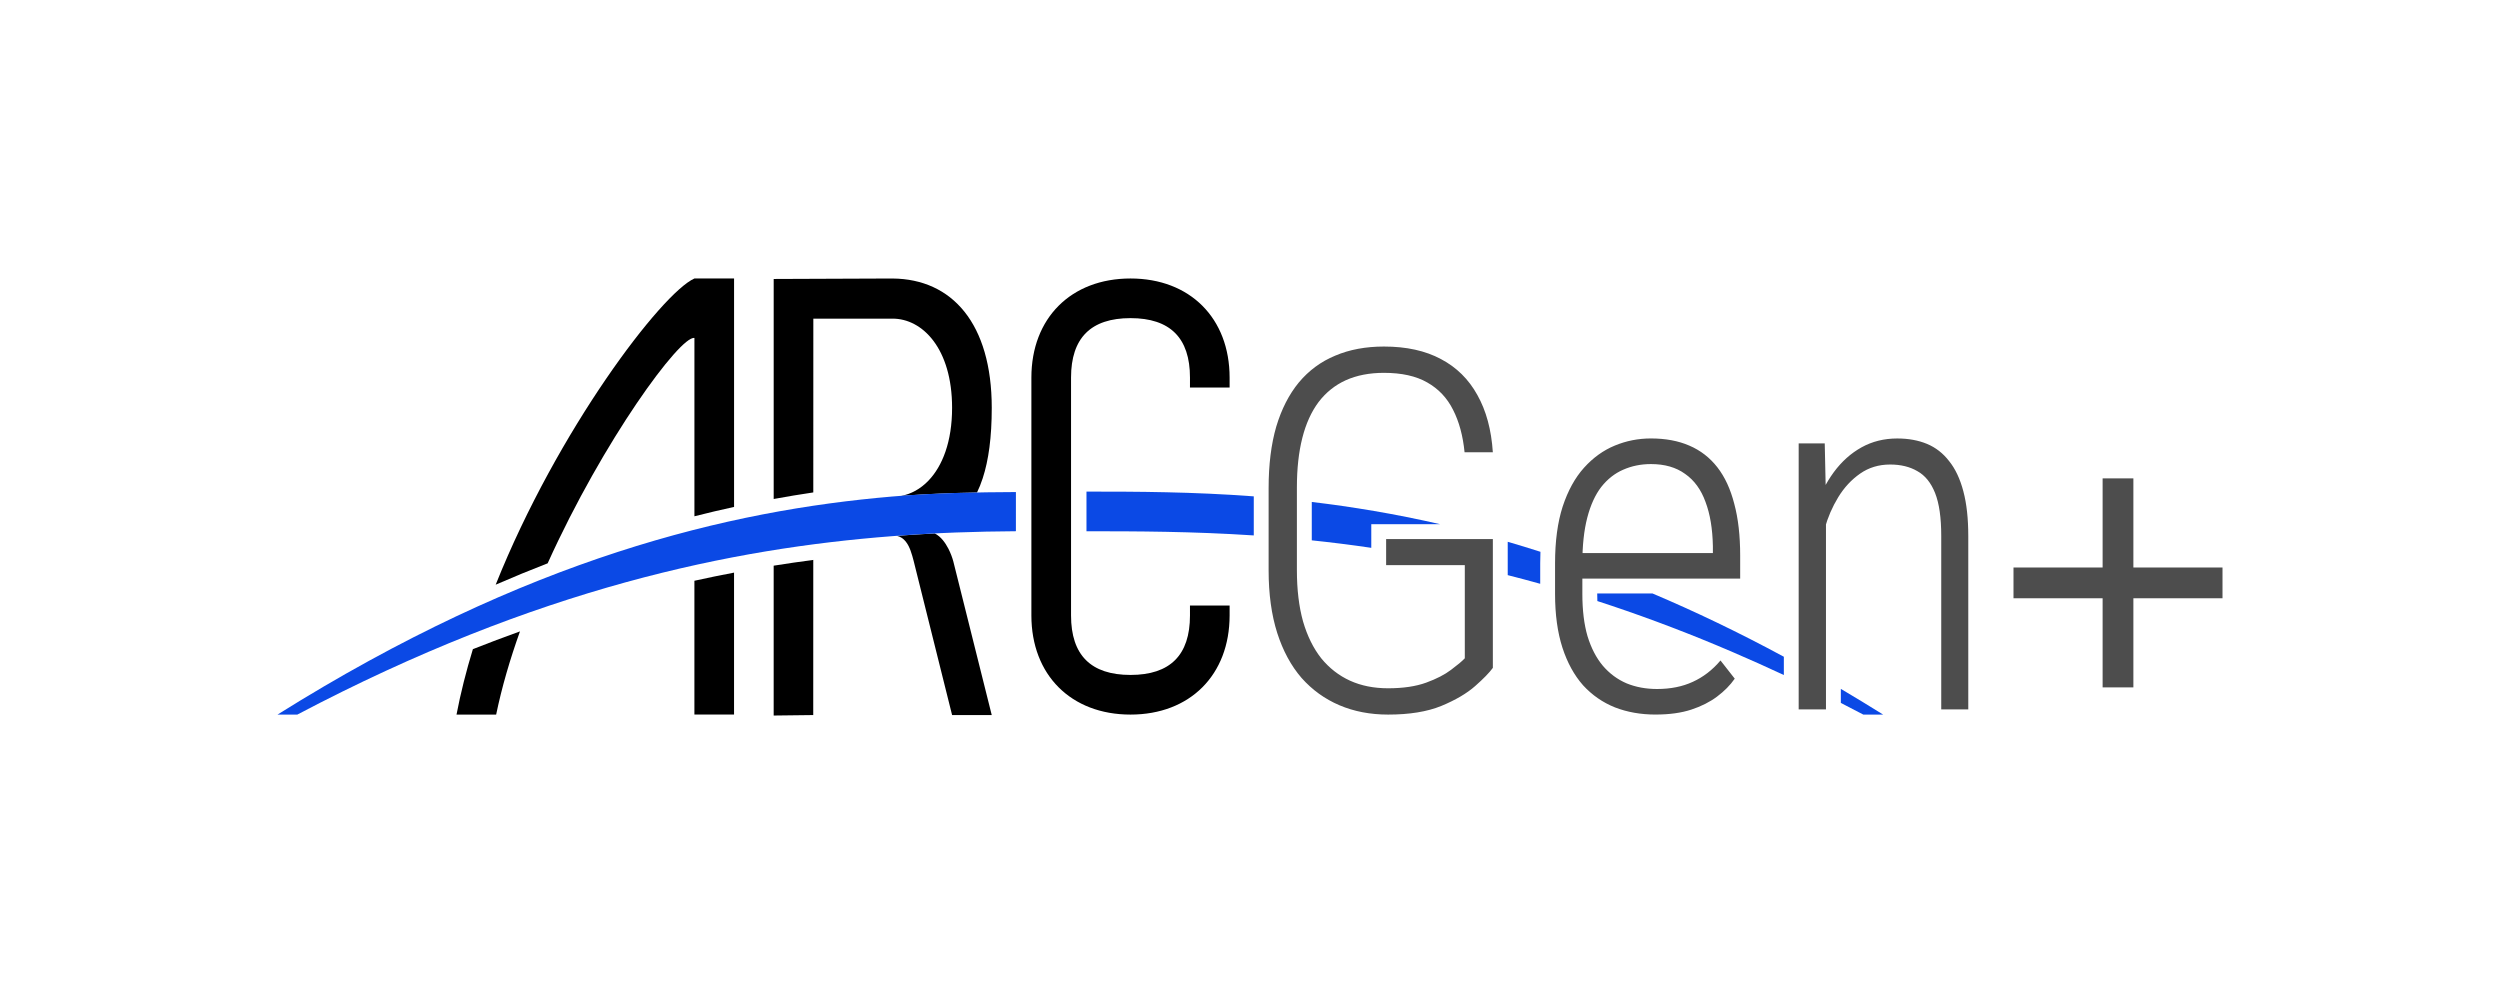
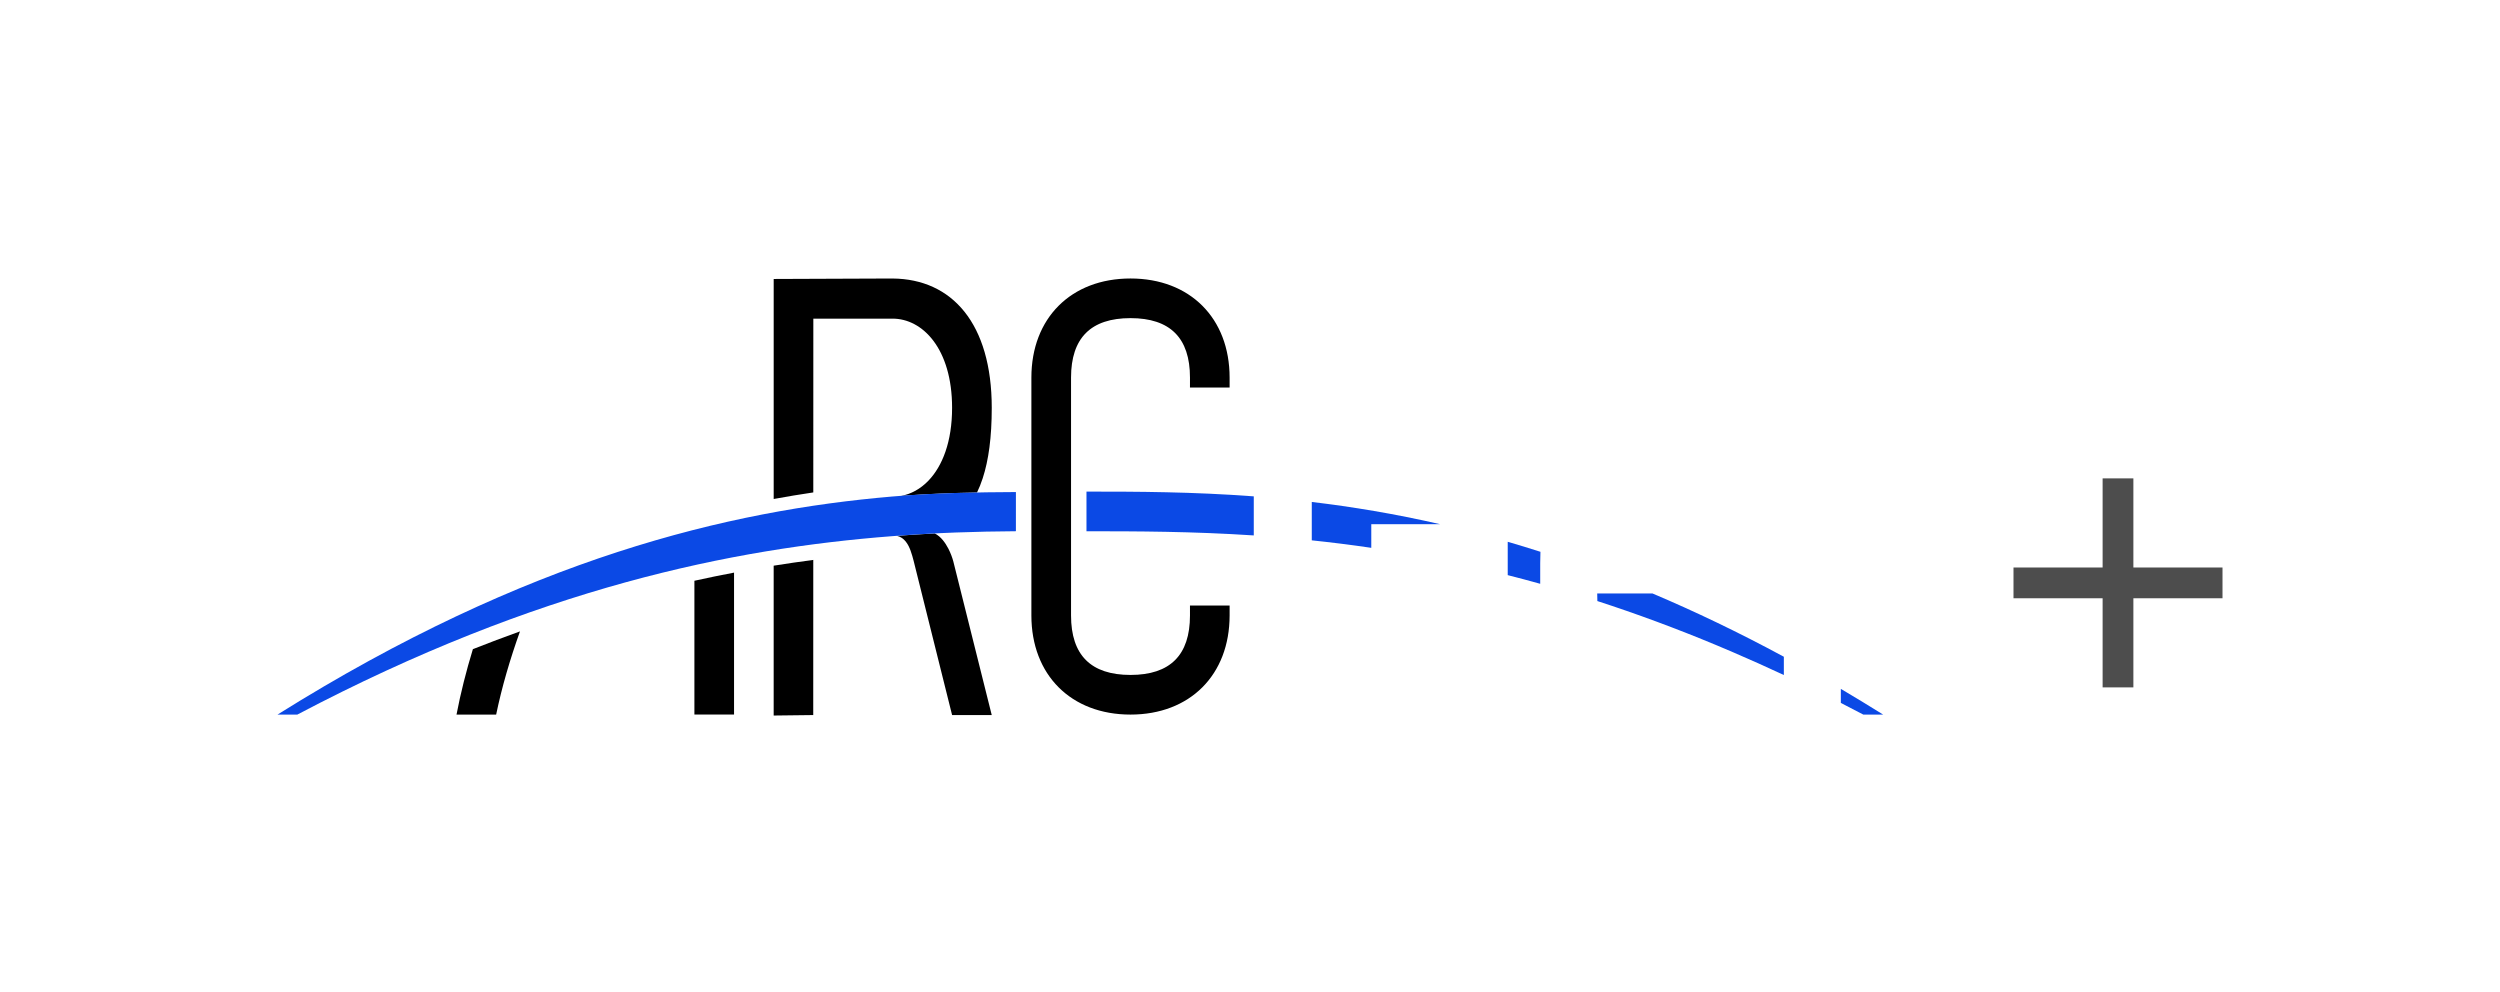
<svg xmlns="http://www.w3.org/2000/svg" xmlns:ns1="http://www.inkscape.org/namespaces/inkscape" xmlns:ns2="http://sodipodi.sourceforge.net/DTD/sodipodi-0.dtd" xmlns:xlink="http://www.w3.org/1999/xlink" width="126.119mm" height="50.048mm" viewBox="0 0 126.119 50.048" version="1.1" id="svg1" ns1:version="1.4.2 (f4327f4, 2025-05-13)" ns2:docname="ARCGenPlus_LightMode_TransparentBG_R2.svg" ns1:export-filename="ARCGenPlus_LightMode_TransparentBG_R2.png" ns1:export-xdpi="600" ns1:export-ydpi="600">
  <ns2:namedview id="namedview1" pagecolor="#ffffff" bordercolor="#000000" borderopacity="0.25" ns1:showpageshadow="2" ns1:pageopacity="0.0" ns1:pagecheckerboard="true" ns1:deskcolor="#d1d1d1" ns1:document-units="mm" ns1:zoom="1.4378367" ns1:cx="243.0735" ns1:cy="86.588414" ns1:window-width="1920" ns1:window-height="1009" ns1:window-x="1912" ns1:window-y="-8" ns1:window-maximized="1" ns1:current-layer="layer1" />
  <defs id="defs1">
    <linearGradient id="swatch15" ns1:swatch="solid" gradientTransform="translate(5195.717,1206.304)">
      <stop style="stop-color:#000000;stop-opacity:1;" offset="0" id="stop15" />
    </linearGradient>
    <linearGradient ns1:collect="always" xlink:href="#swatch15" id="linearGradient31" gradientUnits="userSpaceOnUse" gradientTransform="translate(50.242,51.261)" x1="38" y1="17.561" x2="49" y2="17.561" />
  </defs>
  <g ns1:label="Layer 1" ns1:groupmode="layer" id="layer1" transform="translate(-49.212,-49.212)">
    <path d="m 112.462,76.223 v -1.971 c -3.082,-0.231 -5.886,-0.24 -8.44,-0.24 v 0.25 1.75 c 2.548,3.03e-4 5.351,0.008 8.44,0.211 z" style="fill:#0b49e5;fill-opacity:1;stroke-width:0.25" id="path25-9" />
-     <path d="m 124.523,76.405 v 6.499 q -0.26,0.36 -0.893,0.918 -0.633,0.558 -1.712,1.005 -1.067,0.434 -2.679,0.434 -1.352,0 -2.456,-0.471 -1.104,-0.471 -1.91,-1.377 -0.794,-0.918 -1.228,-2.27 -0.434,-1.364 -0.434,-3.163 v -4.155 q 0,-1.761 0.384,-3.088 0.397,-1.327 1.141,-2.232 0.757,-0.905 1.836,-1.352 1.079,-0.459 2.456,-0.459 1.699,0 2.877,0.633 1.178,0.62 1.836,1.811 0.67,1.191 0.781,2.89 h -1.426 q -0.124,-1.253 -0.583,-2.146 -0.446,-0.893 -1.302,-1.377 -0.843,-0.484 -2.183,-0.484 -1.091,0 -1.922,0.372 -0.819,0.372 -1.377,1.104 -0.546,0.732 -0.819,1.811 -0.273,1.079 -0.273,2.493 v 4.18 q 0,1.463 0.31,2.58 0.322,1.104 0.918,1.86 0.608,0.744 1.451,1.129 0.843,0.384 1.922,0.384 1.141,0 1.922,-0.285 0.781,-0.285 1.253,-0.645 0.484,-0.36 0.695,-0.583 v -4.7 h -3.969 v -1.315 z m 8.21,8.855 q -1.116,0 -2.046,-0.36 -0.93,-0.372 -1.612,-1.116 -0.67,-0.757 -1.042,-1.898 -0.372,-1.153 -0.372,-2.716 v -1.538 q 0,-1.674 0.384,-2.865 0.397,-1.203 1.079,-1.96 0.682,-0.757 1.55,-1.116 0.868,-0.36 1.823,-0.36 1.104,0 1.935,0.36 0.843,0.36 1.414,1.091 0.571,0.732 0.856,1.848 0.298,1.104 0.298,2.617 v 1.153 h -8.508 V 77.112 h 7.131 v -0.347 q -0.025,-1.315 -0.372,-2.232 -0.335,-0.93 -1.029,-1.414 -0.682,-0.496 -1.724,-0.496 -0.757,0 -1.401,0.285 -0.633,0.273 -1.104,0.868 -0.459,0.595 -0.707,1.55 -0.248,0.955 -0.248,2.307 v 1.538 q 0,1.24 0.26,2.133 0.273,0.893 0.769,1.488 0.508,0.595 1.203,0.893 0.695,0.285 1.538,0.285 1.017,0 1.798,-0.36 0.794,-0.36 1.401,-1.079 l 0.719,0.918 q -0.347,0.496 -0.893,0.905 -0.546,0.409 -1.302,0.657 -0.757,0.248 -1.798,0.248 z m 8.595,-10.815 V 85 h -1.377 V 71.581 h 1.315 z m -0.31,3.014 -0.608,-0.36 q 0.037,-1.191 0.384,-2.232 0.347,-1.042 0.93,-1.836 0.595,-0.806 1.401,-1.253 0.806,-0.446 1.798,-0.446 0.843,0 1.501,0.273 0.657,0.273 1.116,0.868 0.471,0.583 0.719,1.525 0.248,0.93 0.248,2.257 v 8.744 h -1.364 v -8.756 q 0,-1.377 -0.31,-2.158 -0.31,-0.781 -0.893,-1.104 -0.571,-0.335 -1.377,-0.335 -0.856,0 -1.513,0.459 -0.657,0.459 -1.104,1.191 -0.446,0.732 -0.682,1.575 -0.236,0.831 -0.248,1.587 z" id="text14-8" style="font-size:25.4px;line-height:1.4;font-family:'Roboto Condensed';-inkscape-font-specification:'Roboto Condensed, @wght=300';font-variant-ligatures:none;font-variation-settings:'wght' 300;letter-spacing:0px;fill:#4d4d4d;stroke-width:1.859;stroke-linejoin:bevel" aria-label="Gen" />
    <path d="m 115.388,74.534 v 1.937 c 0.974,0.102 1.975,0.226 3.002,0.378 v -1.193 h 0.75 0.375 2.344 c -2.274,-0.522 -4.429,-0.878 -6.47,-1.121 z" style="fill:#0b49e5;fill-opacity:1;stroke-width:0.25" id="path26-1" />
    <path d="m 125.273,76.543 v 1.683 c 0.54,0.137 1.086,0.282 1.639,0.437 v -1.029 c 0,-0.199 0.004,-0.394 0.012,-0.585 -0.557,-0.179 -1.107,-0.347 -1.651,-0.505 z" style="fill:#0b49e5;fill-opacity:1;stroke-width:0.25" id="path23-4" />
    <path d="m 132.578,79.152 h -2.79 v 0.02 c 0,0.124 0.002,0.245 0.007,0.362 1.952,0.633 3.979,1.379 6.086,2.26 0.749,0.318 0,0 0.749,0.318 h 5e-4 c 0.845,0.363 1.702,0.747 2.572,1.154 v -0.923 c -2.295,-1.239 -4.502,-2.293 -6.624,-3.191 z" style="fill:#0b49e5;fill-opacity:1;stroke-width:0.25" id="path21-3" ns2:nodetypes="ccscccccccc" />
    <path d="m 142.078,83.965 v 0.708 c 0.376,0.192 0.754,0.388 1.135,0.589 h 1 c -0.72,-0.45 -1.432,-0.882 -2.135,-1.297 z" style="fill:#0b49e5;fill-opacity:1;stroke-width:0.25" id="path20-9" />
    <path d="m 96.368,76.124 c -0.612,0.031 -1.245,0.071 -1.91,0.12 0.372,0.083 0.565,0.409 0.689,0.742 0.068,0.18 0.114,0.367 0.157,0.525 l 1.939,7.774 h 2 l -1.938,-7.75 c -0.047,-0.176 -0.131,-0.414 -0.252,-0.649 -0.161,-0.311 -0.388,-0.616 -0.685,-0.762 z" style="fill:url(#swatch15);stroke-width:0.25" id="path12-6-8" />
    <path d="m 94.242,63.261 5.17e-4,5.17e-4 -6,0.024 v 11.099 c 0.677,-0.124 1.343,-0.234 1.998,-0.331 l 0.002,-8.767 h 4 c 1.5,0 3,1.5 3,4.5 1e-5,1.714 -0.49,2.938 -1.189,3.669 -0.407,0.425 -0.886,0.683 -1.38,0.772 1.325,-0.102 2.6,-0.148 3.826,-0.17 0.108,-0.22 0.204,-0.46 0.289,-0.722 0.296,-0.906 0.455,-2.068 0.455,-3.549 0,-4.25 -2,-6.5 -5,-6.524 z" style="fill:url(#linearGradient31);stroke-width:0.25" id="path11-1-8" />
    <path style="fill:#0b49e5;fill-opacity:1;stroke:none;stroke-width:0.25" d="m 64.212,85.261 c 12.174,-6.413 21.981,-8.379 30,-9 2.32,-0.18 4.233,-0.234 6.25,-0.25 l 4.8e-4,-1.976 c -1.949,0.011 -4.029,0.036 -6.25,0.226 -8.221,0.705 -18.377,3.094 -31,11 z" id="path11-4-3-1-5-0" ns2:nodetypes="csccscc" />
    <path d="m 75.445,81.064 c -0.781,0.28 -1.573,0.578 -2.377,0.896 -0.336,1.101 -0.617,2.206 -0.826,3.301 h 2 c 0.284,-1.376 0.699,-2.79 1.202,-4.197 z" style="font-variation-settings:'wght' 250;fill:url(#swatch15);stroke:none;stroke-width:0.25" id="path33-9-1-4-8" />
    <path d="m 86.243,78.099 c -0.656,0.125 -1.323,0.261 -2,0.411 v 6.75 h 2 z" style="font-variation-settings:'wght' 250;fill:url(#swatch15);stroke:none;stroke-width:0.25" id="path34-8-6-2-77" />
-     <path d="m 84.243,63.261 c -1.647,0.732 -6.902,7.633 -10.025,15.447 0.888,-0.386 1.762,-0.745 2.622,-1.078 2.815,-6.226 6.688,-11.493 7.404,-11.369 v 8.996 c 0.677,-0.172 1.343,-0.329 2,-0.472 V 63.261 Z" style="font-variation-settings:'wght' 250;fill:url(#swatch15);stroke:none;stroke-width:0.25" id="path35-1-4-0-8" />
    <path id="path36-8-0-9-3" style="font-variation-settings:'wght' 250;fill:#000000;fill-opacity:1;stroke:none;stroke-width:0.25;stroke-dasharray:none" d="m 106.243,63.261 c -3,0 -5,2 -5,5 v 6 6 c 0,3 2,5 5,5 3,0 4.998,-2 5,-5 v -0.5 h -2 l 5.1e-4,0.5 c -7e-5,2 -1,3 -3,3 -2,1.1e-4 -3,-1 -3,-3 v -6 -6 c 0,-2 1,-3 3,-3 2,1.8e-4 3,1 3,3 l -5.1e-4,0.5 h 2 v -0.5 c -10e-4,-3 -2,-5 -5,-5 z" ns2:nodetypes="sscssccccsscssccccs" />
    <path d="m 90.24,77.459 c -0.655,0.085 -1.32,0.182 -1.998,0.29 v 7.56 l 1.996,-0.024 z" style="fill:url(#swatch15);stroke:none;stroke-width:0.25" id="path40-6-8-7-8" />
    <path id="rect31" style="font-variation-settings:'wght' 300;vector-effect:non-scaling-stroke;fill:#4d4d4d;fill-opacity:1;stroke:none;stroke-width:0.265;stroke-linejoin:bevel;stroke-dasharray:none;-inkscape-stroke:hairline" d="m 155.284,73.345 v 4.496 h -4.496 v 1.552 h 4.496 v 4.496 h 1.552 v -4.496 h 4.496 V 77.841 h -4.496 v -4.496 z" />
  </g>
</svg>